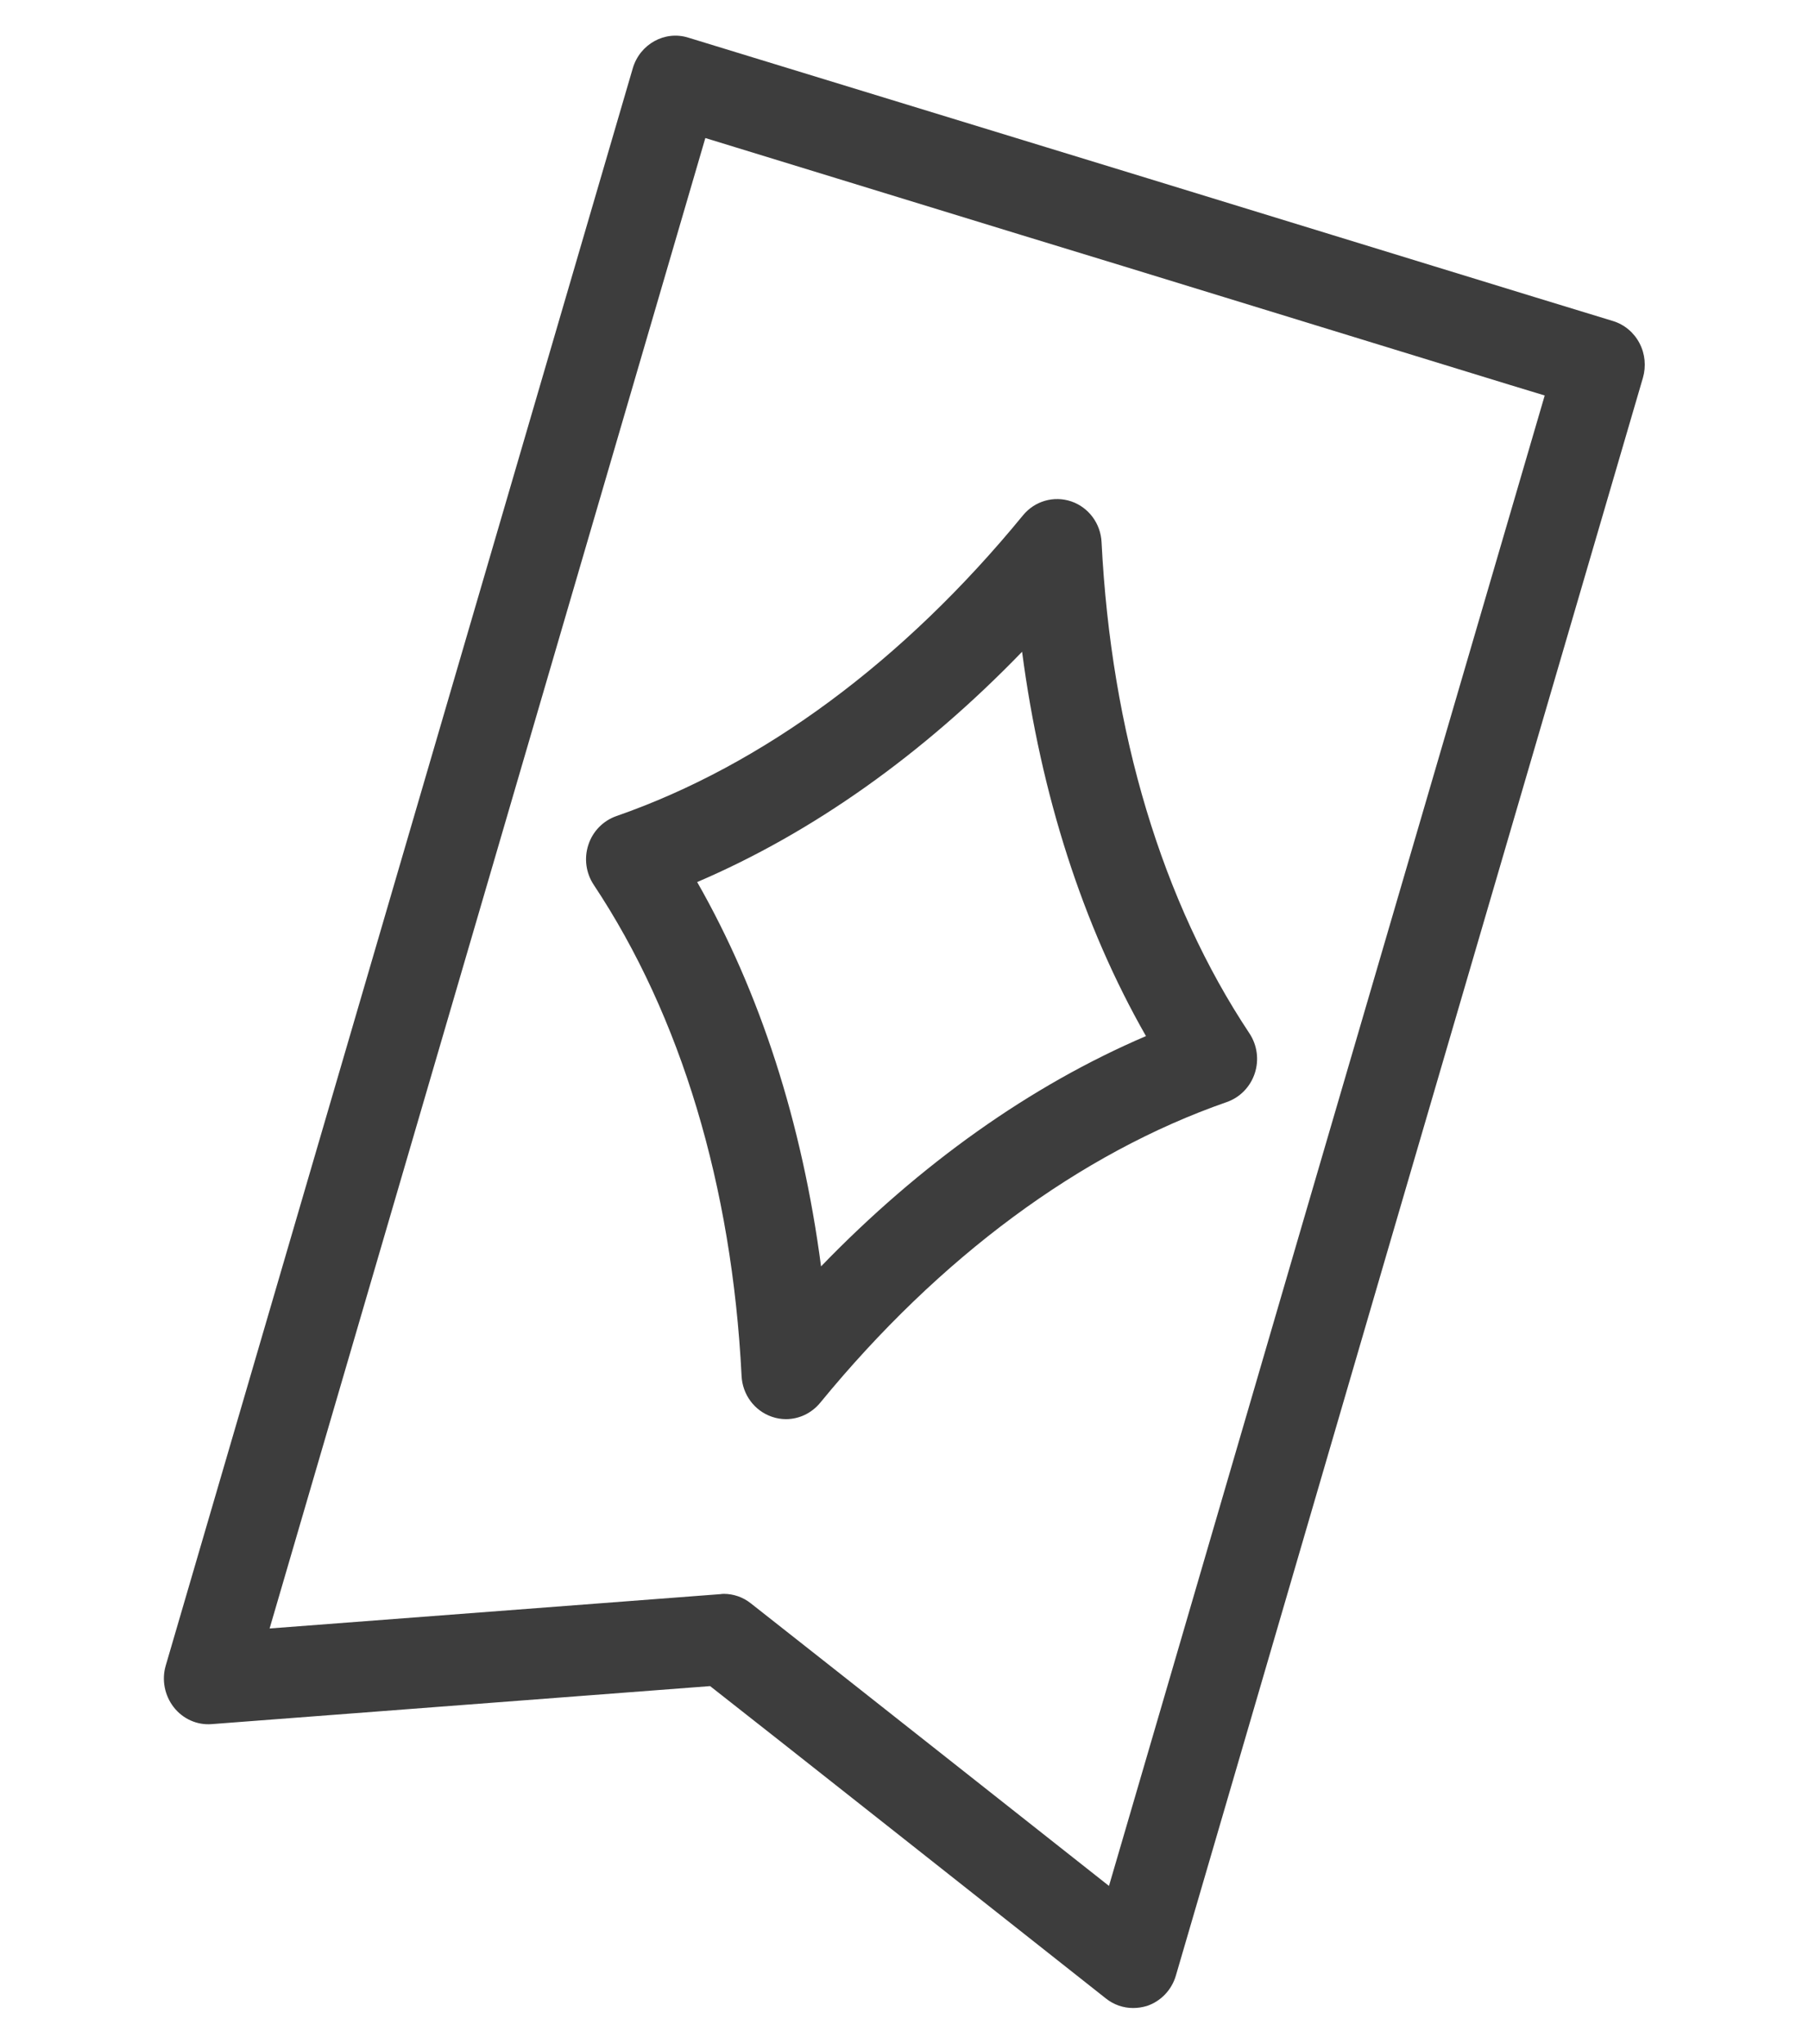
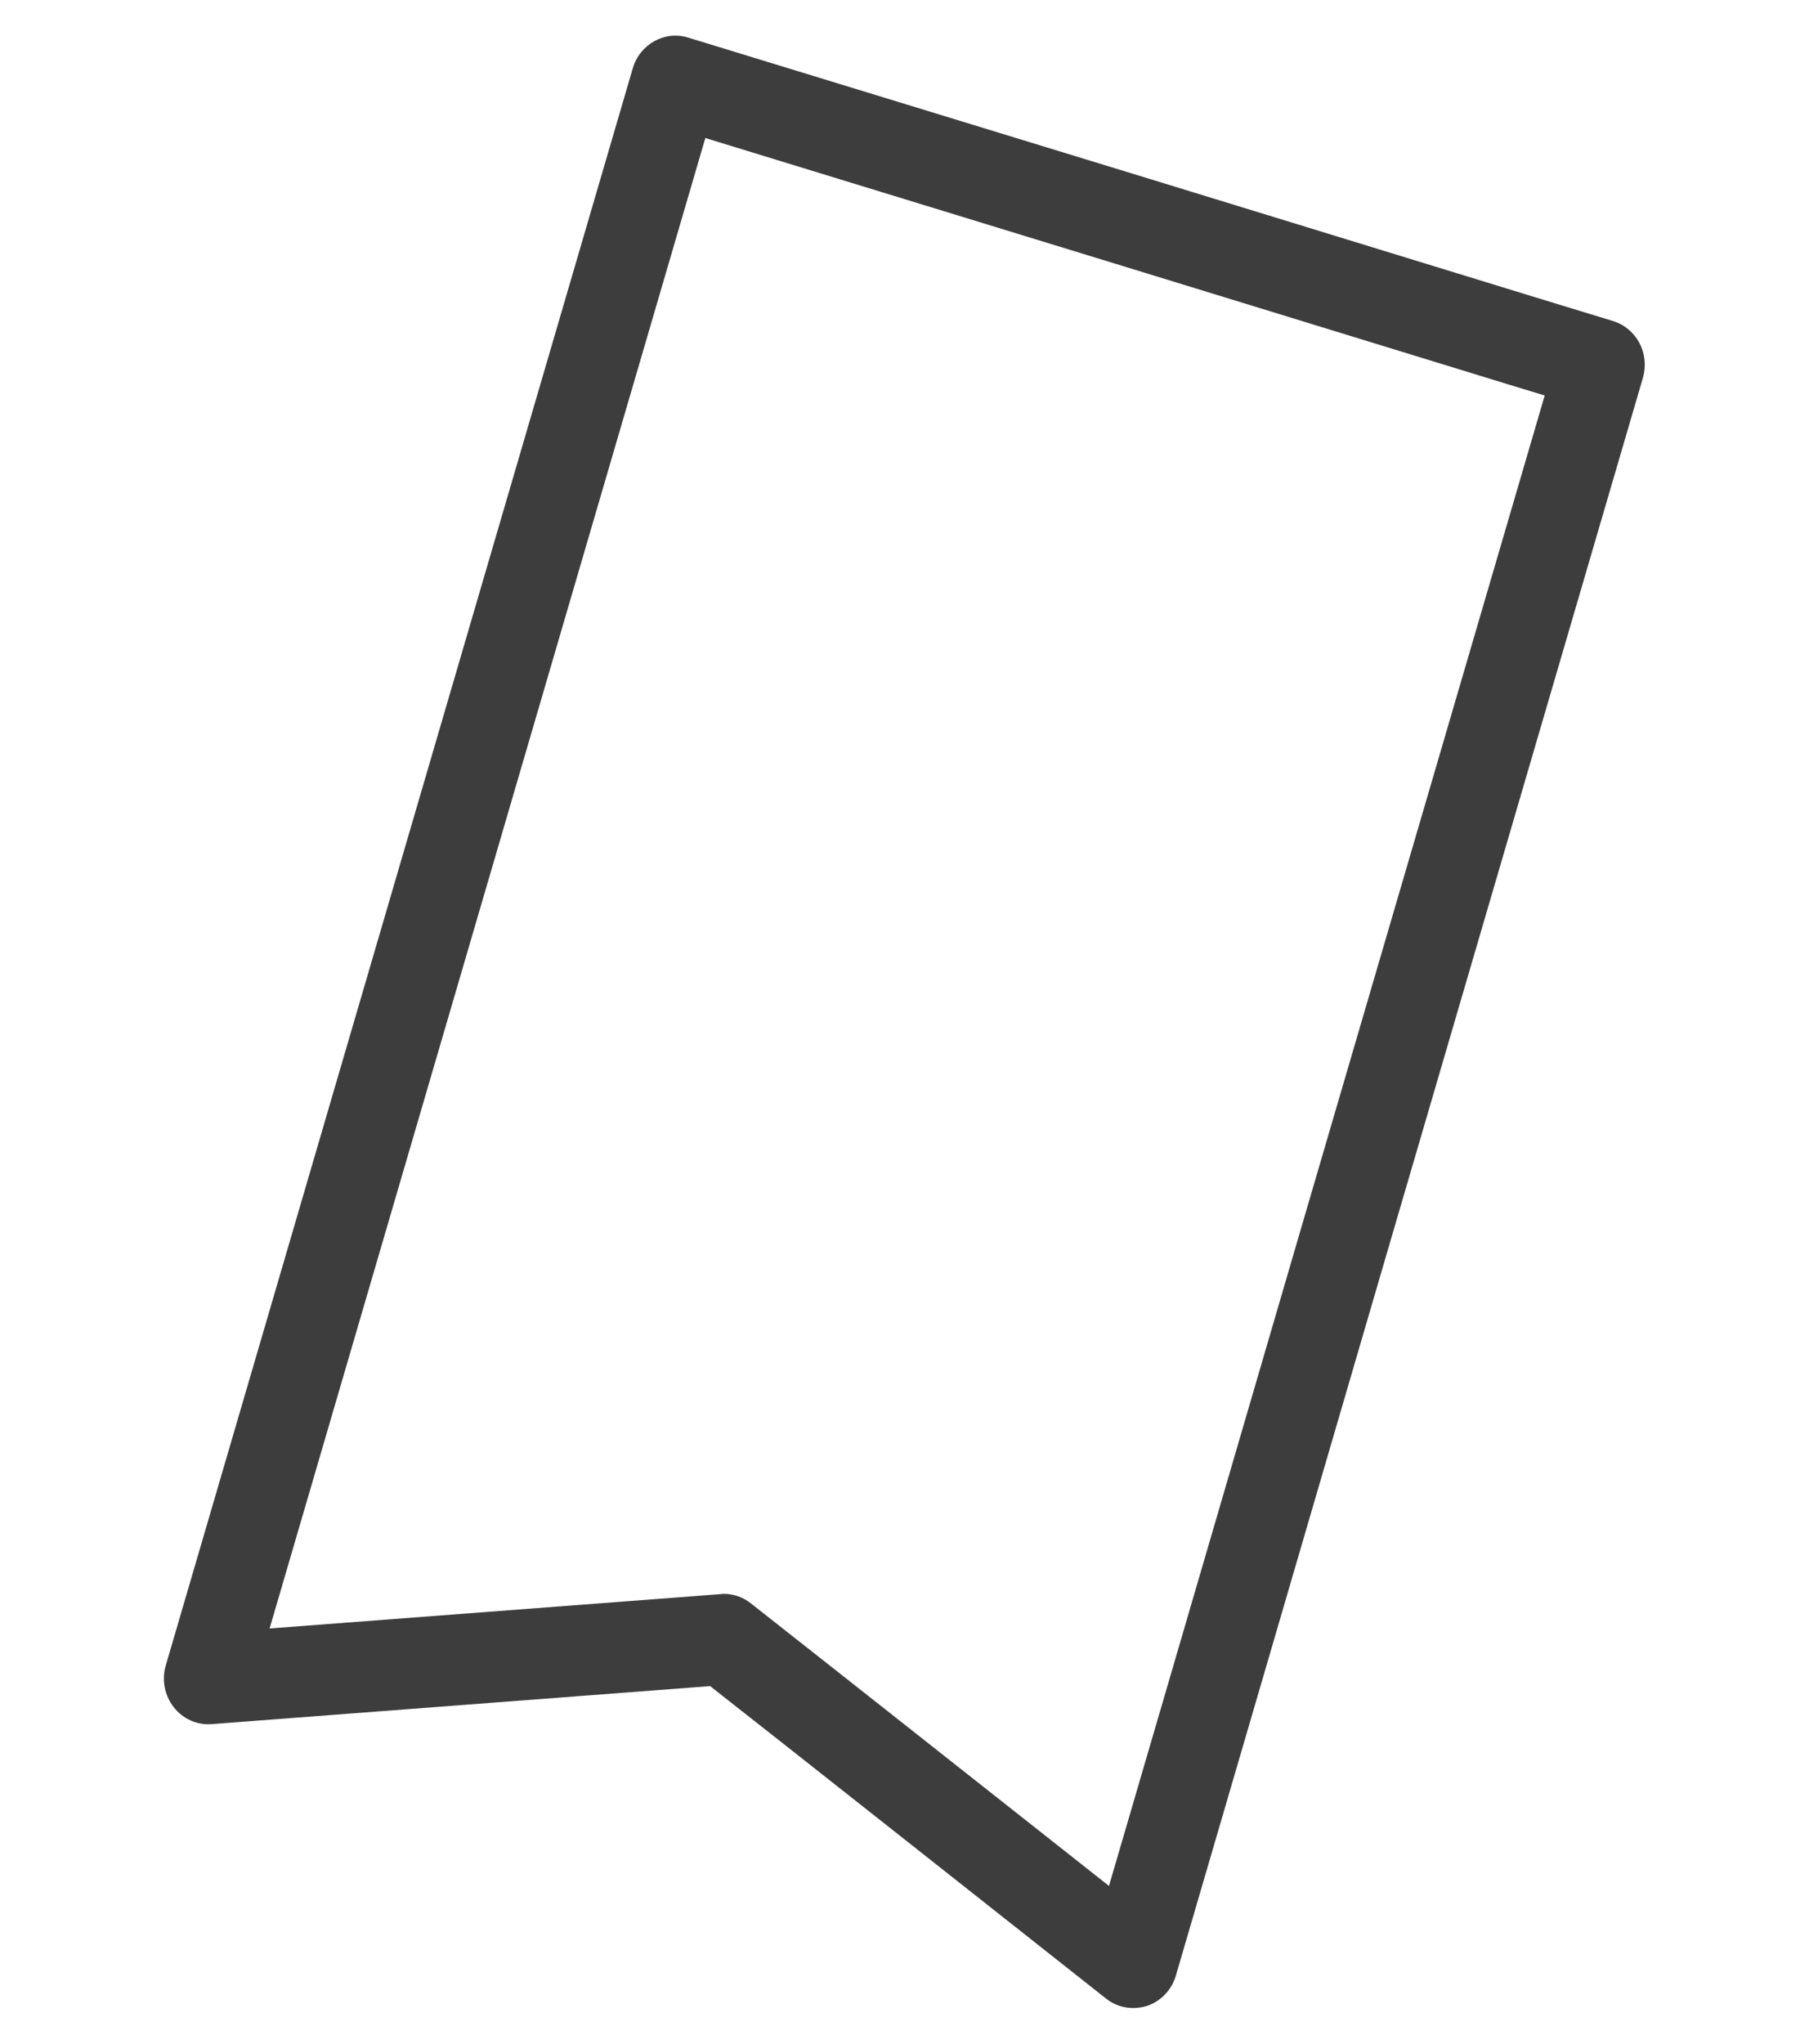
<svg xmlns="http://www.w3.org/2000/svg" width="31" height="35" viewBox="0 0 31 35" fill="none">
  <g id="exapanded_flow-web-amenities-icons-specials">
    <g id="Group">
      <g id="Group_2">
-         <path id="Vector" d="M19.417 34.389C19.25 34.389 19.086 34.333 18.952 34.226L15.572 31.557L13.427 29.865L12.169 28.876L3.628 29.527C3.377 29.547 3.134 29.438 2.977 29.237C2.821 29.036 2.768 28.769 2.84 28.525L10.844 1.168C10.966 0.756 11.391 0.519 11.793 0.644L17.953 2.529L19.675 3.056L26.292 5.086L27.641 5.498C27.835 5.557 27.999 5.694 28.094 5.875C28.191 6.058 28.211 6.272 28.154 6.47L23.776 21.428L21.418 29.499L20.15 33.835C20.078 34.081 19.891 34.275 19.653 34.354C19.576 34.377 19.496 34.389 19.417 34.389ZM12.402 27.296C12.569 27.296 12.733 27.352 12.867 27.459L14.356 28.631L16.501 30.323L19.004 32.298L19.954 29.051L22.312 20.981L26.471 6.773L25.852 6.585L19.235 4.554L17.513 4.028L12.087 2.364L4.62 27.889L12.345 27.301C12.365 27.298 12.385 27.296 12.402 27.296Z" fill="#3D3D3D" />
+         <path id="Vector" d="M19.417 34.389C19.25 34.389 19.086 34.333 18.952 34.226L15.572 31.557L13.427 29.865L12.169 28.876L3.628 29.527C3.377 29.547 3.134 29.438 2.977 29.237C2.821 29.036 2.768 28.769 2.84 28.525L10.844 1.168C10.966 0.756 11.391 0.519 11.793 0.644L17.953 2.529L19.675 3.056L26.292 5.086L27.641 5.498C27.835 5.557 27.999 5.694 28.094 5.875C28.191 6.058 28.211 6.272 28.154 6.47L23.776 21.428L21.418 29.499L20.15 33.835C20.078 34.081 19.891 34.275 19.653 34.354C19.576 34.377 19.496 34.389 19.417 34.389ZM12.402 27.296C12.569 27.296 12.733 27.352 12.867 27.459L14.356 28.631L16.501 30.323L19.004 32.298L19.954 29.051L22.312 20.981L26.471 6.773L25.852 6.585L19.235 4.554L12.087 2.364L4.62 27.889L12.345 27.301C12.365 27.298 12.385 27.296 12.402 27.296Z" fill="#3D3D3D" />
      </g>
      <g id="Group_3">
-         <path id="Vector_2" d="M13.469 24.304C13.387 24.304 13.307 24.291 13.227 24.263C12.929 24.161 12.723 23.884 12.708 23.563C12.544 20.309 11.669 17.401 10.175 15.154C10.041 14.953 10.006 14.699 10.083 14.467C10.158 14.236 10.337 14.055 10.563 13.976C13.073 13.104 15.484 11.322 17.53 8.826C17.731 8.58 18.059 8.486 18.358 8.587C18.656 8.689 18.862 8.966 18.877 9.287C19.041 12.541 19.916 15.449 21.41 17.696C21.544 17.897 21.579 18.151 21.502 18.383C21.425 18.615 21.248 18.795 21.022 18.874C18.512 19.747 16.101 21.528 14.055 24.024C13.906 24.204 13.692 24.304 13.469 24.304ZM11.947 15.106C13.029 16.999 13.747 19.235 14.07 21.688C15.77 19.93 17.662 18.589 19.638 17.744C18.557 15.851 17.838 13.615 17.515 11.162C15.815 12.92 13.924 14.261 11.947 15.106Z" fill="#3D3D3D" />
-       </g>
+         </g>
    </g>
  </g>
</svg>